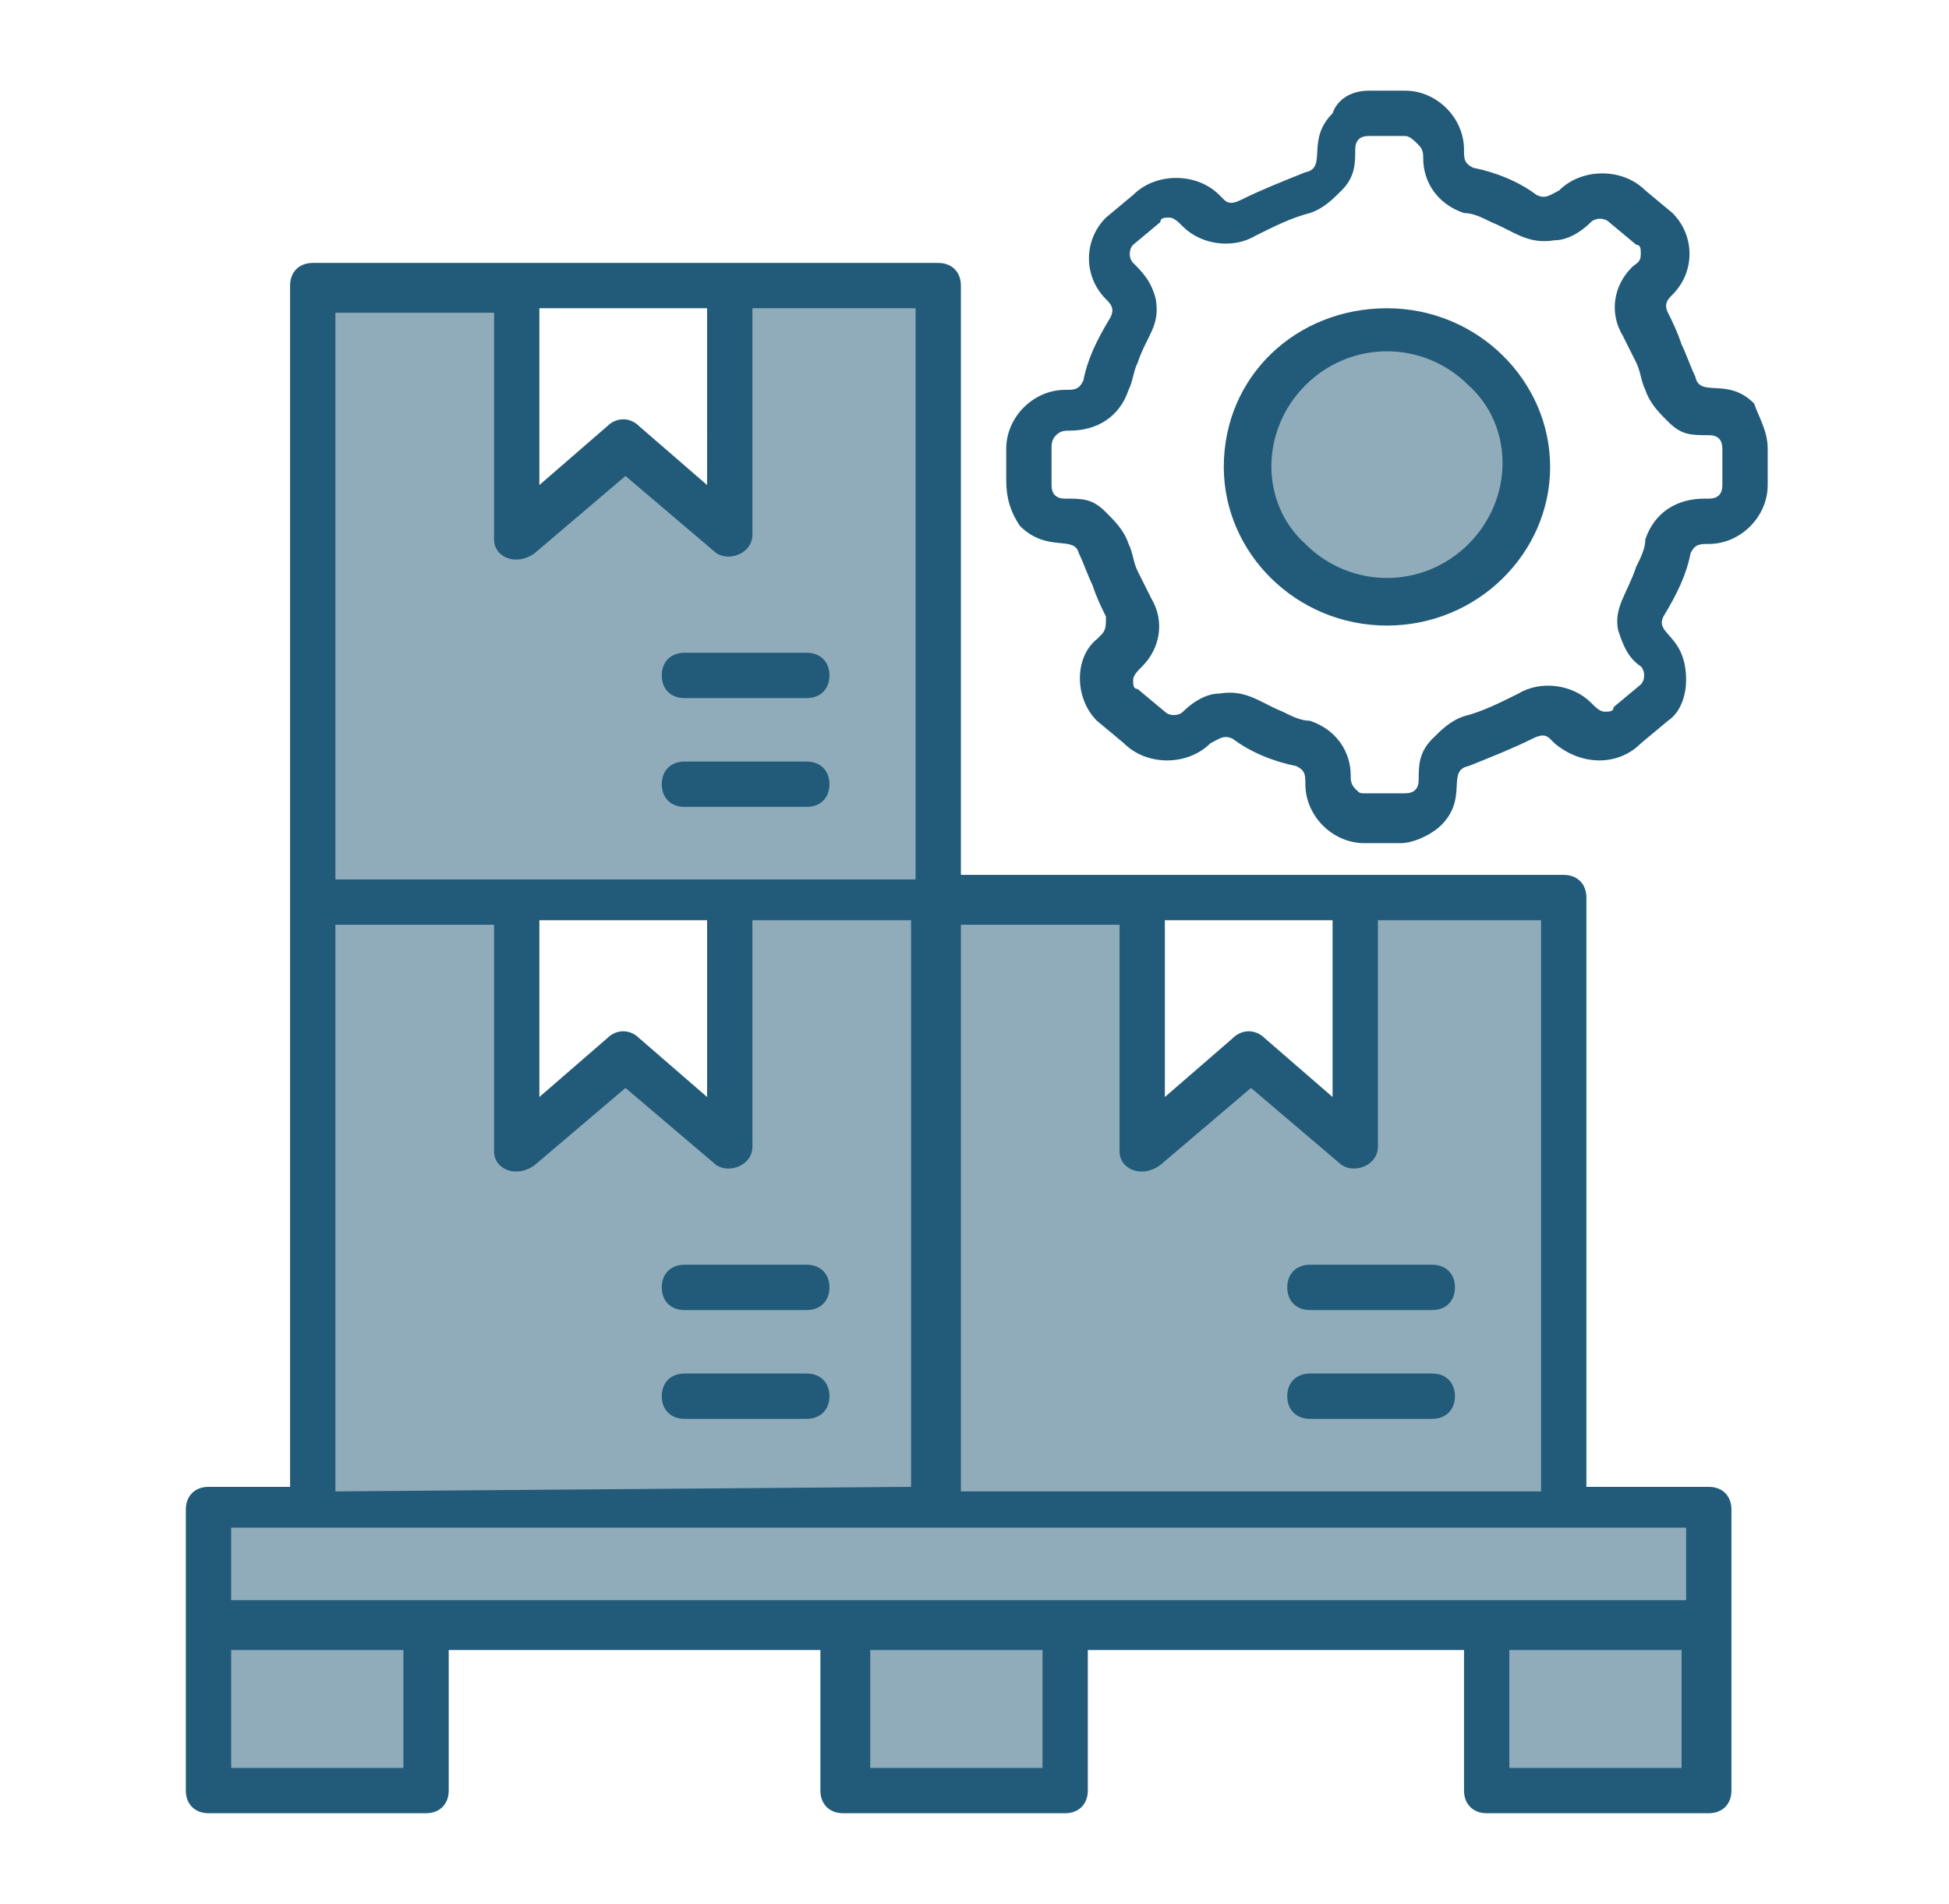
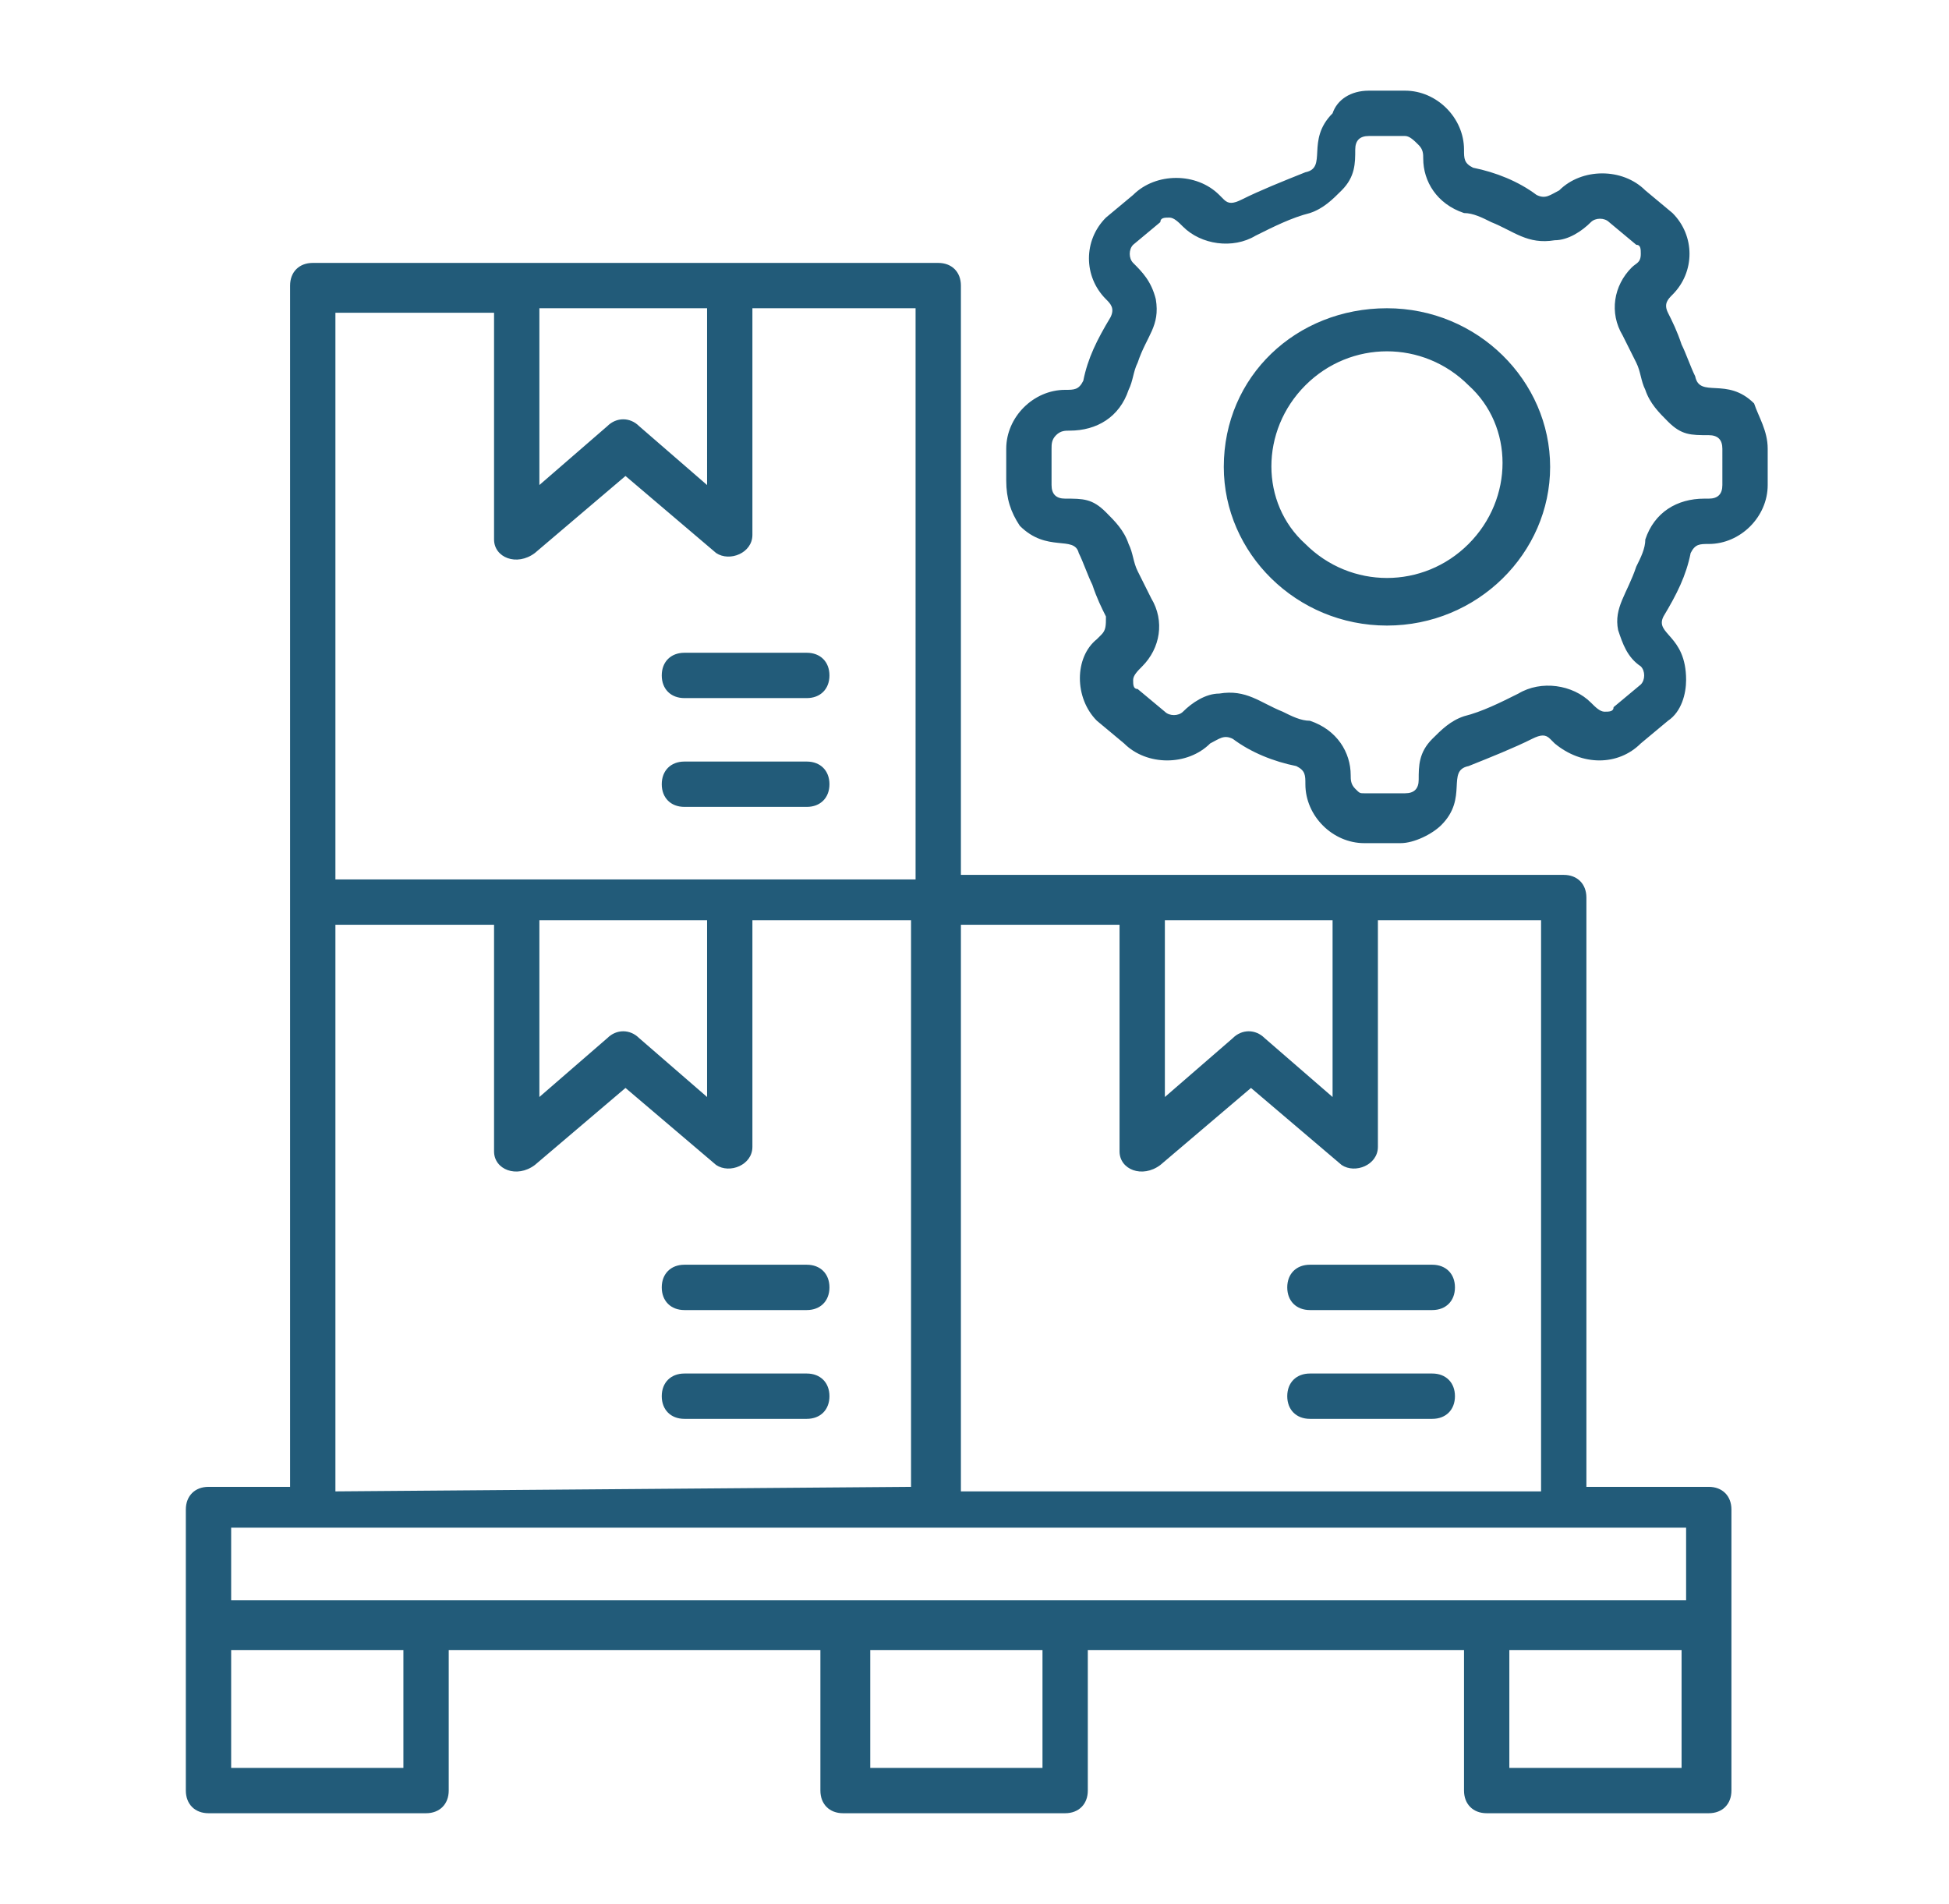
<svg xmlns="http://www.w3.org/2000/svg" version="1.1" id="Layer_1" x="0px" y="0px" viewBox="0 0 43 42" style="enable-background:new 0 0 43 42;" xml:space="preserve">
  <style type="text/css">
	.st0{fill-rule:evenodd;clip-rule:evenodd;fill:#225B79;fill-opacity:0.5;}
	.st1{fill:#225B79;}
</style>
-   <path class="st0" d="M30.6,7.5c1.7,0,3.1,1.3,3.1,3c0,1.6-1.4,3-3.1,3c-1.7,0-3.1-1.3-3.1-3S28.9,7.5,30.6,7.5z M23.5,36.1v3.6h-4.9  v-3.6H9.4v3.6H4.6v-3.6v-2.6h2.3V20h4.5v5.5l0.2-0.2l2.1-1.8l2.1,1.8l0.3,0.2V20h4.5h4.5v5.5l0.3-0.2l2.1-1.8l2.1,1.8l0.2,0.2V20  h4.5v13.5h3.2v2.6v3.6h-4.9v-3.6H23.5L23.5,36.1z M20.6,6.6h-4.5V12l-0.3-0.2L13.7,10l-2.1,1.8L11.4,12V6.6H6.9V20h13.8L20.6,6.6  L20.6,6.6z" />
  <path class="st1" d="M30.6,6.8c2,0,3.6,1.6,3.6,3.5s-1.6,3.5-3.6,3.5S27,12.2,27,10.3C27,8.3,28.6,6.8,30.6,6.8z M32.4,8.5  c-1-1-2.6-1-3.6,0s-1,2.6,0,3.5c1,1,2.6,1,3.6,0S33.4,9.4,32.4,8.5z M22.2,10.6V9.9c0-0.7,0.6-1.3,1.3-1.3c0.2,0,0.3,0,0.4-0.2  C24,7.9,24.2,7.5,24.5,7c0.1-0.2,0-0.3-0.1-0.4c-0.5-0.5-0.5-1.3,0-1.8L25,4.3c0.5-0.5,1.4-0.5,1.9,0L27,4.4c0.1,0.1,0.2,0.1,0.4,0  c0.4-0.2,0.9-0.4,1.4-0.6c0.5-0.1,0-0.7,0.6-1.3C29.5,2.2,29.8,2,30.2,2H31c0.7,0,1.3,0.6,1.3,1.3c0,0.2,0,0.3,0.2,0.4  c0.5,0.1,1,0.3,1.4,0.6c0.2,0.1,0.3,0,0.5-0.1c0.5-0.5,1.4-0.5,1.9,0l0.6,0.5c0.5,0.5,0.5,1.3,0,1.8c-0.1,0.1-0.2,0.2-0.1,0.4  c0.1,0.2,0.2,0.4,0.3,0.7c0.1,0.2,0.2,0.5,0.3,0.7c0.1,0.5,0.7,0,1.3,0.6c0.1,0.3,0.3,0.6,0.3,1v0.8c0,0.7-0.6,1.3-1.3,1.3  c-0.2,0-0.3,0-0.4,0.2c-0.1,0.5-0.3,0.9-0.6,1.4C36.5,14,37.2,14,37.2,15c0,0.3-0.1,0.7-0.4,0.9l-0.6,0.5c-0.5,0.5-1.3,0.5-1.9,0  l-0.1-0.1c-0.1-0.1-0.2-0.1-0.4,0c-0.4,0.2-0.9,0.4-1.4,0.6c-0.5,0.1,0,0.7-0.6,1.3c-0.2,0.2-0.6,0.4-0.9,0.4h-0.8  c-0.7,0-1.3-0.6-1.3-1.3c0-0.2,0-0.3-0.2-0.4c-0.5-0.1-1-0.3-1.4-0.6c-0.2-0.1-0.3,0-0.5,0.1c-0.5,0.5-1.4,0.5-1.9,0l-0.6-0.5  c-0.5-0.5-0.5-1.4,0-1.8l0.1-0.1c0.1-0.1,0.1-0.2,0.1-0.4c-0.1-0.2-0.2-0.4-0.3-0.7c-0.1-0.2-0.2-0.5-0.3-0.7  c-0.1-0.4-0.7,0-1.3-0.6C22.3,11.3,22.2,11,22.2,10.6z M23.2,9.9v0.8c0,0.2,0.1,0.3,0.3,0.3c0.4,0,0.6,0,0.9,0.3  c0.2,0.2,0.4,0.4,0.5,0.7c0.1,0.2,0.1,0.4,0.2,0.6l0.3,0.6c0.3,0.5,0.2,1.1-0.2,1.5C25.1,14.8,25,14.9,25,15s0,0.2,0.1,0.2l0.6,0.5  c0.1,0.1,0.3,0.1,0.4,0c0.2-0.2,0.5-0.4,0.8-0.4c0.6-0.1,0.9,0.2,1.4,0.4c0.2,0.1,0.4,0.2,0.6,0.2c0.6,0.2,0.9,0.7,0.9,1.2  c0,0.1,0,0.2,0.1,0.3c0.1,0.1,0.1,0.1,0.2,0.1H31c0.2,0,0.3-0.1,0.3-0.3c0-0.3,0-0.6,0.3-0.9c0.2-0.2,0.4-0.4,0.7-0.5  c0.4-0.1,0.8-0.3,1.2-0.5c0.5-0.3,1.2-0.2,1.6,0.2c0.1,0.1,0.2,0.2,0.3,0.2s0.2,0,0.2-0.1l0.6-0.5c0.1-0.1,0.1-0.3,0-0.4  c-0.3-0.2-0.4-0.5-0.5-0.8c-0.1-0.5,0.2-0.8,0.4-1.4c0.1-0.2,0.2-0.4,0.2-0.6c0.2-0.6,0.7-0.9,1.3-0.9h0.1c0.2,0,0.3-0.1,0.3-0.3  V9.9c0-0.2-0.1-0.3-0.3-0.3c-0.4,0-0.6,0-0.9-0.3c-0.2-0.2-0.4-0.4-0.5-0.7c-0.1-0.2-0.1-0.4-0.2-0.6l-0.3-0.6  c-0.3-0.5-0.2-1.1,0.2-1.5c0.1-0.1,0.2-0.1,0.2-0.3c0-0.1,0-0.2-0.1-0.2l-0.6-0.5c-0.1-0.1-0.3-0.1-0.4,0c-0.2,0.2-0.5,0.4-0.8,0.4  c-0.6,0.1-0.9-0.2-1.4-0.4c-0.2-0.1-0.4-0.2-0.6-0.2c-0.6-0.2-0.9-0.7-0.9-1.2c0-0.1,0-0.2-0.1-0.3C31.2,3.1,31.1,3,31,3h-0.8  c-0.2,0-0.3,0.1-0.3,0.3c0,0.3,0,0.6-0.3,0.9c-0.2,0.2-0.4,0.4-0.7,0.5c-0.4,0.1-0.8,0.3-1.2,0.5c-0.5,0.3-1.2,0.2-1.6-0.2  c-0.1-0.1-0.2-0.2-0.3-0.2c-0.1,0-0.2,0-0.2,0.1L25,5.4c-0.1,0.1-0.1,0.3,0,0.4c0.2,0.2,0.4,0.4,0.5,0.8c0.1,0.6-0.2,0.8-0.4,1.4  C25,8.2,25,8.4,24.9,8.6c-0.2,0.6-0.7,0.9-1.3,0.9c-0.1,0-0.2,0-0.3,0.1C23.2,9.7,23.2,9.8,23.2,9.9z M24,36.4v3.1  c0,0.3-0.2,0.5-0.5,0.5h-4.9c-0.3,0-0.5-0.2-0.5-0.5v-3.1H9.9v3.1c0,0.3-0.2,0.5-0.5,0.5H4.6c-0.3,0-0.5-0.2-0.5-0.5v-6.2  c0-0.3,0.2-0.5,0.5-0.5h1.8V6.3c0-0.3,0.2-0.5,0.5-0.5h13.8c0.3,0,0.5,0.2,0.5,0.5v13h13.3c0.3,0,0.5,0.2,0.5,0.5v13h2.7  c0.3,0,0.5,0.2,0.5,0.5v6.2c0,0.3-0.2,0.5-0.5,0.5h-4.9c-0.3,0-0.5-0.2-0.5-0.5v-3.1H24z M19.2,36.4V39H23v-2.6H19.2z M33.3,36.4V39  h3.8v-2.6H33.3z M5.1,36.4V39h3.8v-2.6H5.1z M37.2,33.7c-10.7,0-21.4,0-32.1,0v1.6h32.1V33.7z M17.8,16.8c0.3,0,0.5,0.2,0.5,0.5  s-0.2,0.5-0.5,0.5h-2.7c-0.3,0-0.5-0.2-0.5-0.5s0.2-0.5,0.5-0.5H17.8z M17.8,14.4c0.3,0,0.5,0.2,0.5,0.5s-0.2,0.5-0.5,0.5h-2.7  c-0.3,0-0.5-0.2-0.5-0.5s0.2-0.5,0.5-0.5H17.8z M15.6,6.8h-3.7v3.9l1.5-1.3c0.2-0.2,0.5-0.2,0.7,0l1.5,1.3V6.8z M16.6,6.8v5  c0,0.4-0.5,0.6-0.8,0.4l-2-1.7l-2,1.7c-0.4,0.3-0.9,0.1-0.9-0.3v-5H7.4v12.5h12.8V6.8H16.6z M31.6,30.3c0.3,0,0.5,0.2,0.5,0.5  s-0.2,0.5-0.5,0.5h-2.7c-0.3,0-0.5-0.2-0.5-0.5s0.2-0.5,0.5-0.5H31.6z M31.6,27.9c0.3,0,0.5,0.2,0.5,0.5s-0.2,0.5-0.5,0.5h-2.7  c-0.3,0-0.5-0.2-0.5-0.5s0.2-0.5,0.5-0.5H31.6z M25.7,20.3v3.9l1.5-1.3c0.2-0.2,0.5-0.2,0.7,0l1.5,1.3v-3.9H25.7z M30.4,20.3v5  c0,0.4-0.5,0.6-0.8,0.4l-2-1.7l-2,1.7c-0.4,0.3-0.9,0.1-0.9-0.3v-5h-3.5v12.5H34V20.3H30.4z M20.1,32.8V20.3h-3.5v5  c0,0.4-0.5,0.6-0.8,0.4l-2-1.7l-2,1.7c-0.4,0.3-0.9,0.1-0.9-0.3v-5H7.4v12.5L20.1,32.8L20.1,32.8z M17.8,30.3c0.3,0,0.5,0.2,0.5,0.5  s-0.2,0.5-0.5,0.5h-2.7c-0.3,0-0.5-0.2-0.5-0.5s0.2-0.5,0.5-0.5H17.8z M17.8,27.9c0.3,0,0.5,0.2,0.5,0.5s-0.2,0.5-0.5,0.5h-2.7  c-0.3,0-0.5-0.2-0.5-0.5s0.2-0.5,0.5-0.5H17.8z M11.9,20.3v3.9l1.5-1.3c0.2-0.2,0.5-0.2,0.7,0l1.5,1.3v-3.9H11.9z" />
</svg>